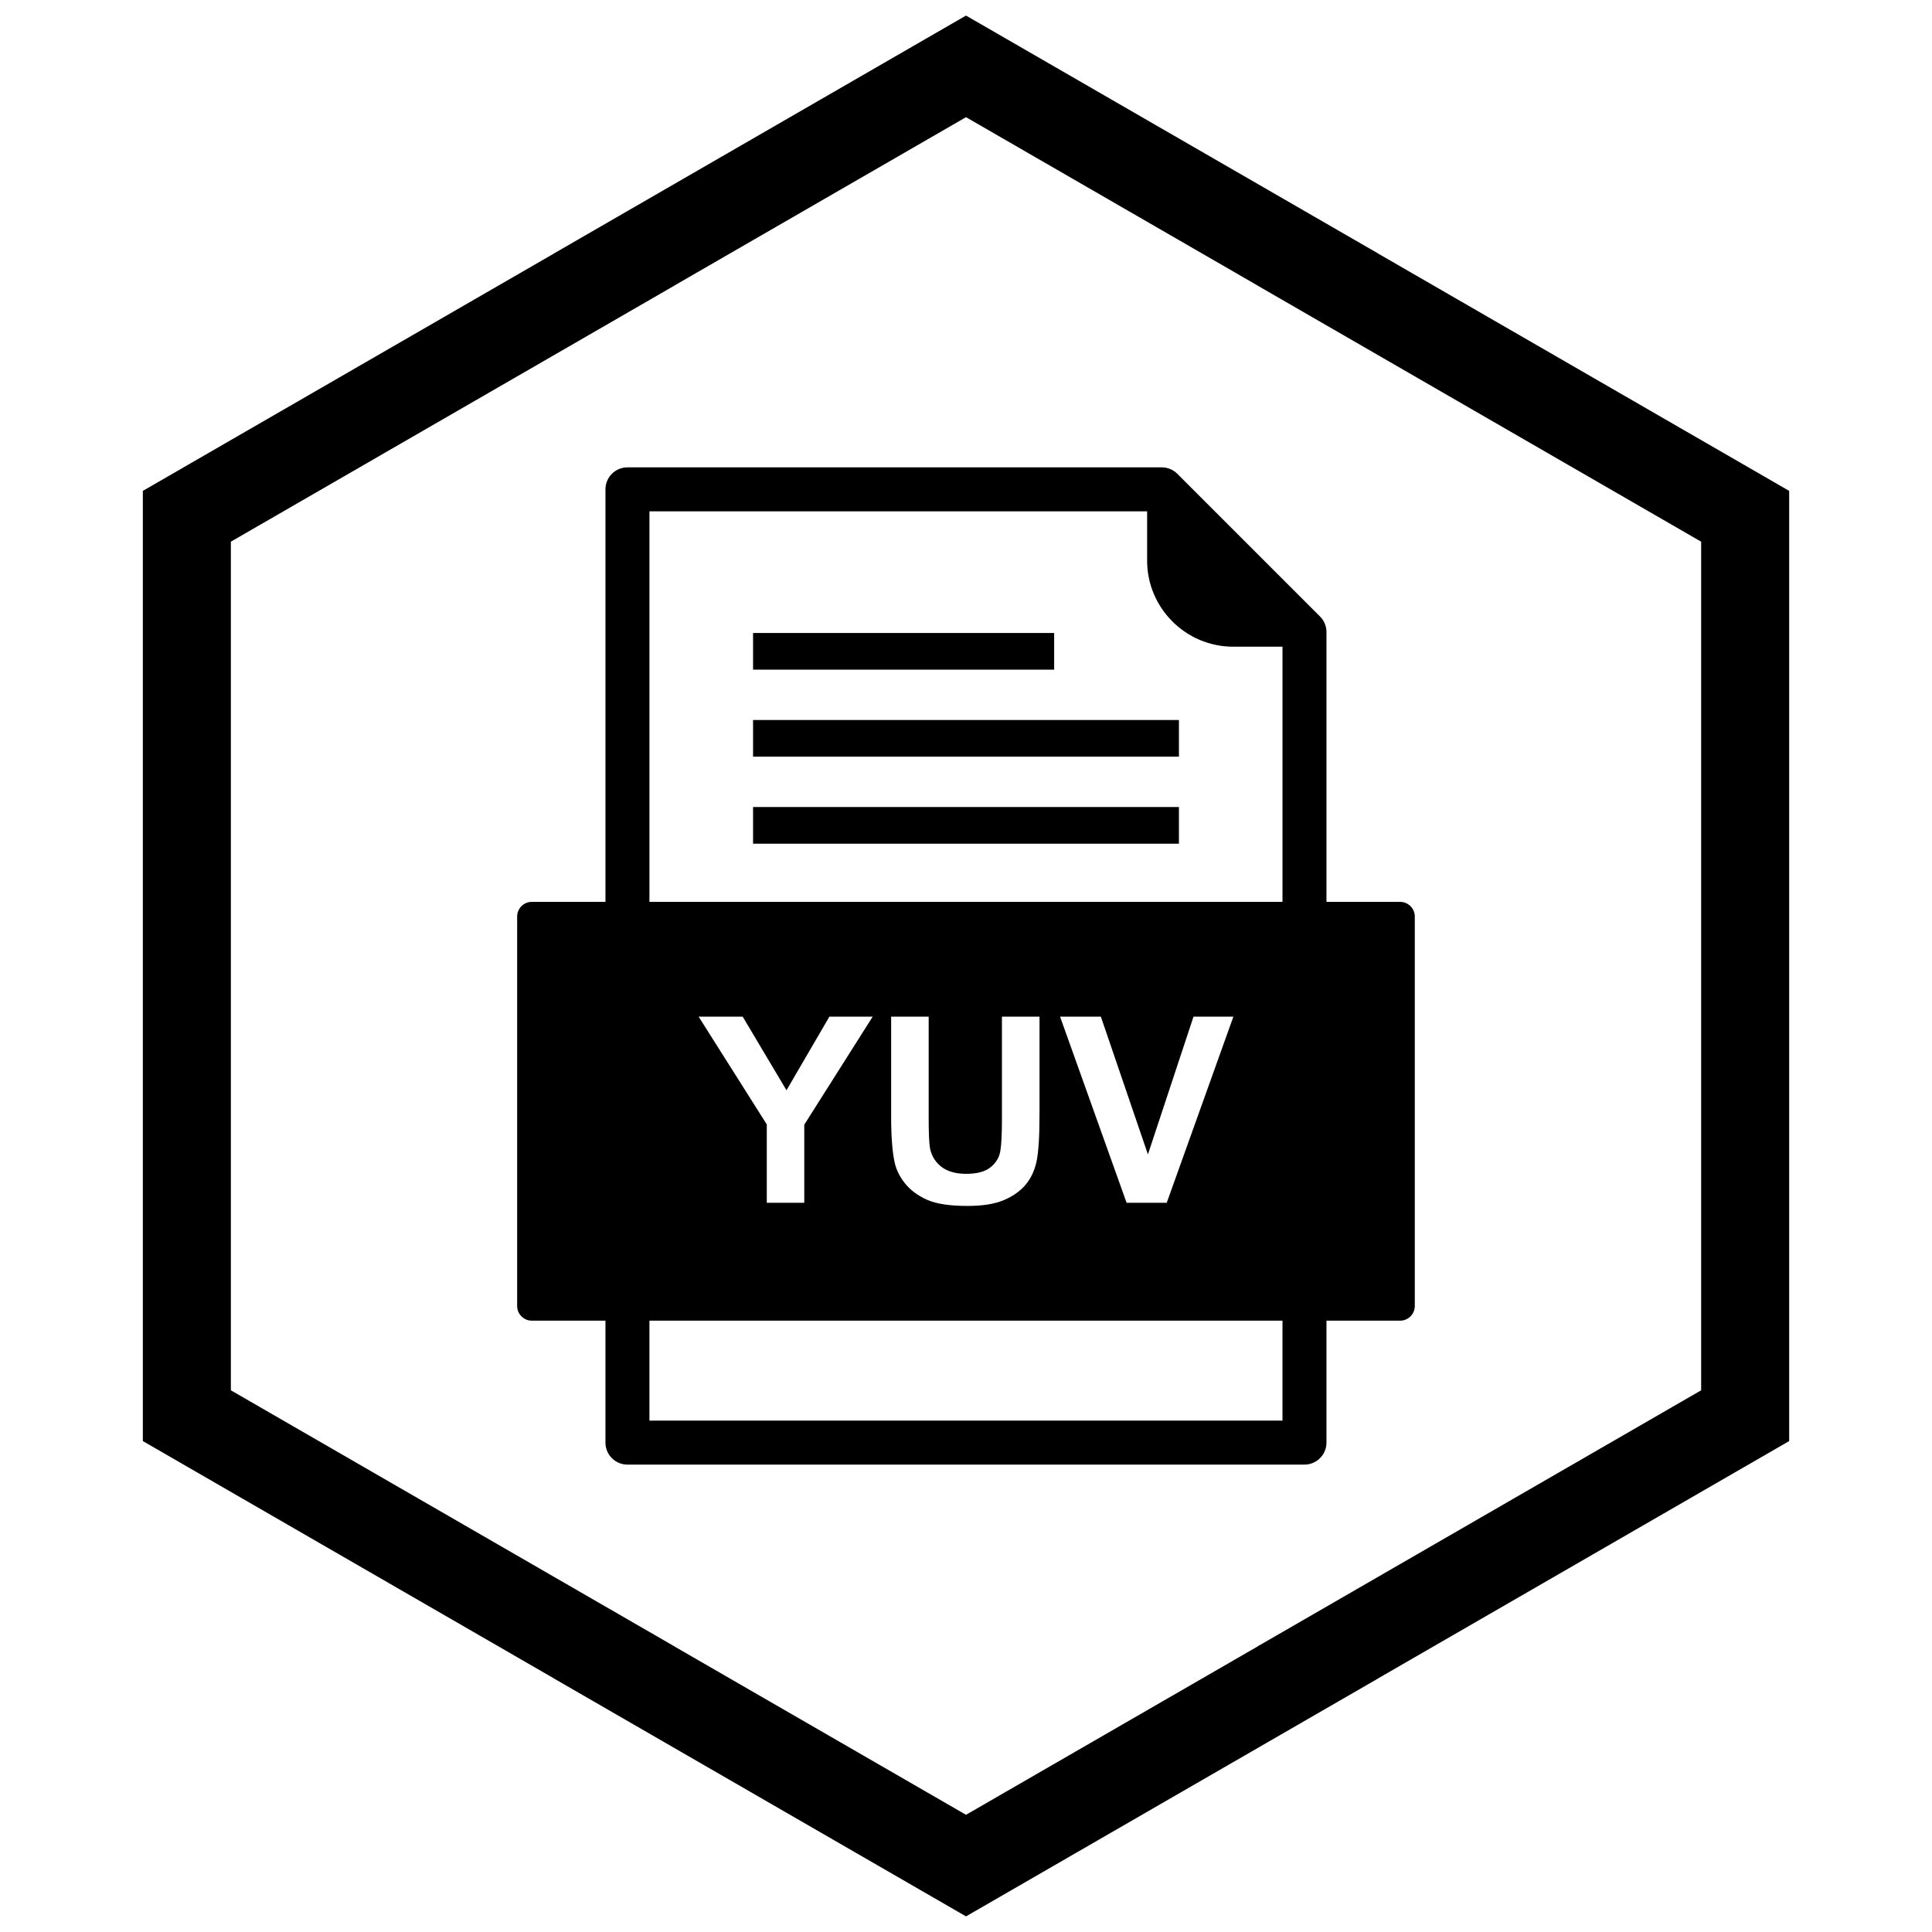
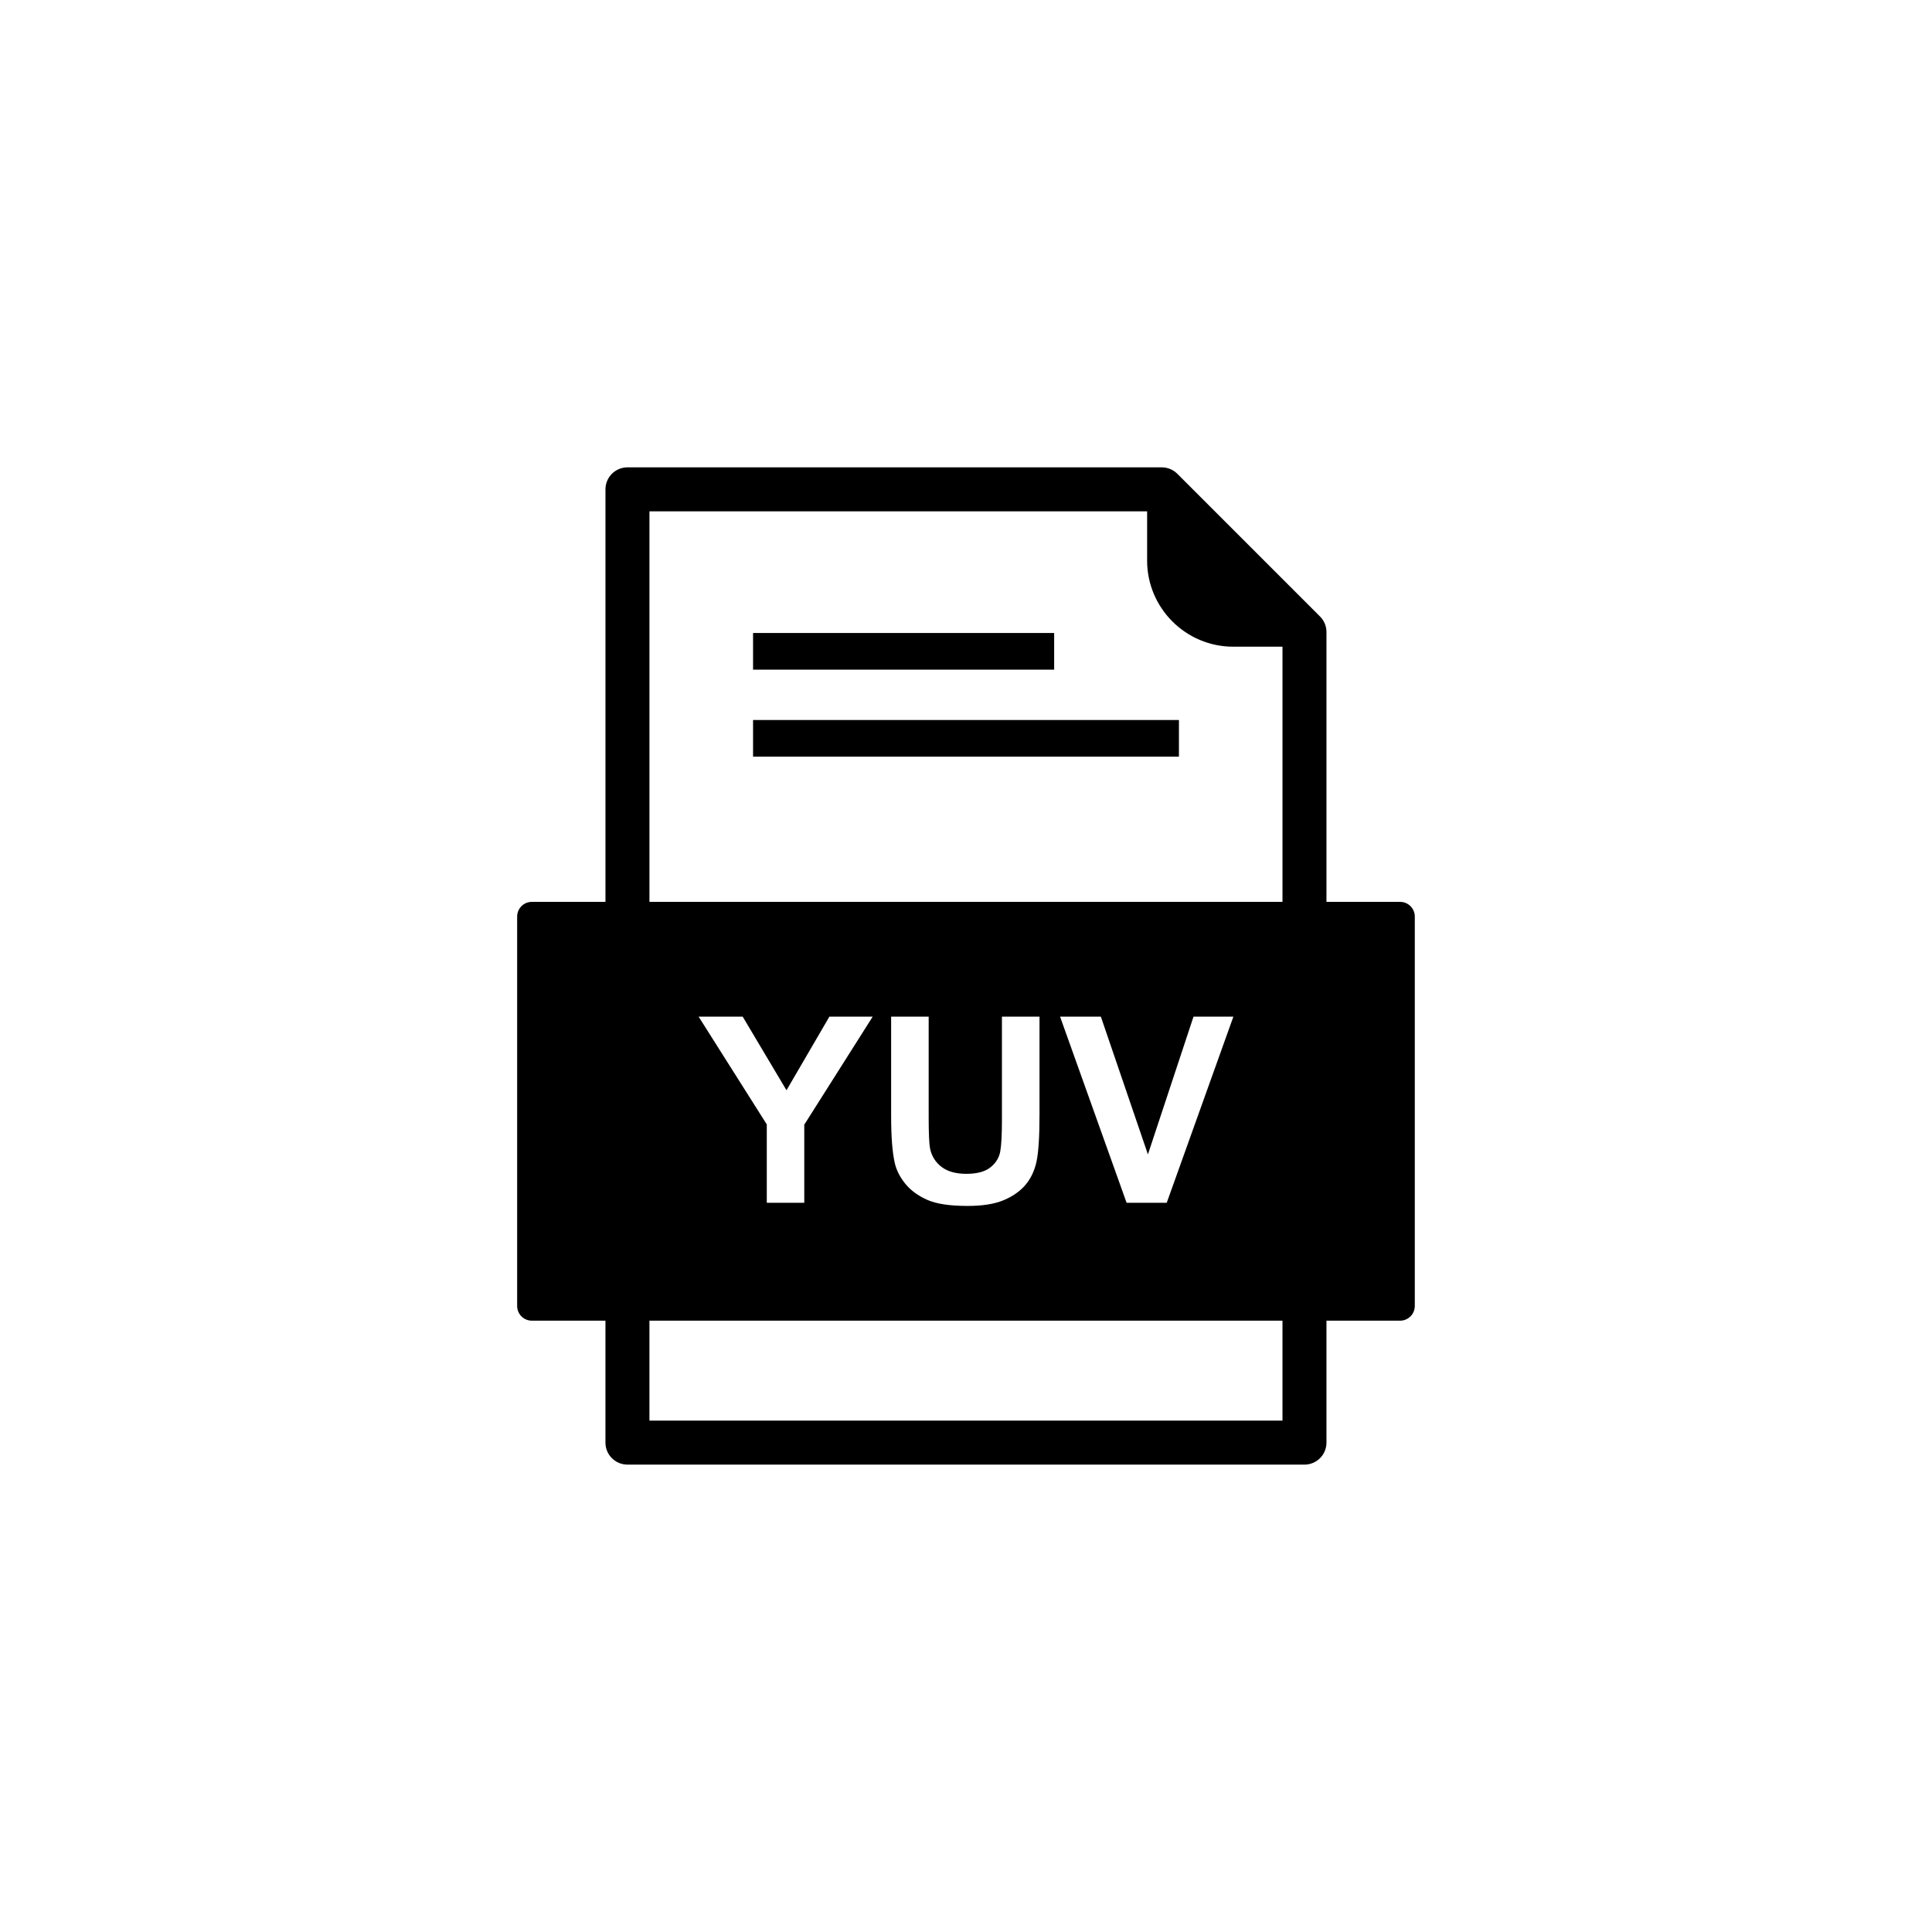
<svg xmlns="http://www.w3.org/2000/svg" width="800px" height="800px" version="1.1" viewBox="144 144 512 512">
  <defs>
    <clipPath id="a">
-       <path d="m181 148.09h438v503.81h-438z" />
-     </clipPath>
+       </clipPath>
  </defs>
  <path d="m448 279.51h-131.89v107.39c0 3.219-2.609 5.828-5.828 5.828s-5.828-2.609-5.828-5.828v-113.22c0-3.219 2.609-5.828 5.828-5.828h141.6c1.559 0 3.039 0.625 4.137 1.723l37.801 37.801c1.094 1.094 1.707 2.574 1.707 4.121v75.402c0 3.219-2.609 5.828-5.828 5.828s-5.828-2.609-5.828-5.828v-71.52h-13.078c-6.273 0-11.973-2.562-16.102-6.691-4.129-4.129-6.691-9.828-6.691-16.102v-13.078zm-131.89 240.97h167.76v-30.375c0-3.219 2.609-5.828 5.828-5.828s5.828 2.609 5.828 5.828v36.203c0 3.219-2.609 5.828-5.828 5.828h-179.42c-3.219 0-5.828-2.609-5.828-5.828v-36.203c0-3.219 2.609-5.828 5.828-5.828s5.828 2.609 5.828 5.828v30.375z" fill-rule="evenodd" />
  <path d="m343.57 334.81h112.86v9.715h-112.86z" fill-rule="evenodd" />
-   <path d="m343.57 357.87h112.86v9.719h-112.86z" fill-rule="evenodd" />
  <path d="m343.57 311.75h79.793v9.715h-79.793z" fill-rule="evenodd" />
  <path d="m340.82 413.42 11.609 19.512 11.371-19.512h11.473l-18.133 28.633v20.695h-9.934v-20.766l-18.066-28.562zm39.332 0h9.957v26.715c0 4.238 0.125 6.992 0.367 8.246 0.426 2.019 1.445 3.641 3.043 4.859 1.609 1.23 3.801 1.836 6.582 1.836 2.824 0 4.961-0.574 6.398-1.734 1.438-1.148 2.297-2.574 2.586-4.25 0.297-1.688 0.438-4.481 0.438-8.383v-27.289h9.957v25.91c0 5.926-0.266 10.105-0.805 12.551-0.539 2.445-1.527 4.504-2.973 6.191-1.445 1.676-3.387 3.019-5.801 4.019-2.422 1-5.594 1.492-9.496 1.492-4.707 0-8.281-0.539-10.715-1.629-2.434-1.09-4.352-2.504-5.766-4.238-1.414-1.734-2.344-3.559-2.789-5.465-0.656-2.824-0.977-6.992-0.977-12.52v-26.312zm62.406 49.324-17.629-49.324h10.809l12.473 36.508 12.082-36.508h10.566l-17.664 49.324zm-126.44 31.246h198.93c2.144 0 3.887-1.738 3.887-3.887v-103.21c0-2.144-1.738-3.887-3.887-3.887h-230.11c-2.144 0-3.887 1.738-3.887 3.887v103.21c0 2.144 1.738 3.887 3.887 3.887z" fill-rule="evenodd" />
  <g clip-path="url(#a)">
    <path d="m403.89 150.37 105.19 60.73-0.008 0.012 105.16 60.715 3.918 2.262v251.81l-3.918 2.262-105.16 60.715 0.008 0.012-105.19 60.73-3.887 2.242-3.887-2.242-105.19-60.73 0.008-0.012-105.16-60.715-3.918-2.262v-251.81l3.918-2.262 105.16-60.715-0.008-0.012 105.19-60.73 3.887-2.242zm-3.887 24.684-77.18 44.559 0.008 0.012-117.65 67.926v224.89l117.65 67.926-0.008 0.012 77.18 44.562 77.18-44.559-0.008-0.012 117.65-67.926v-224.89l-117.65-67.926 0.008-0.012z" />
  </g>
</svg>